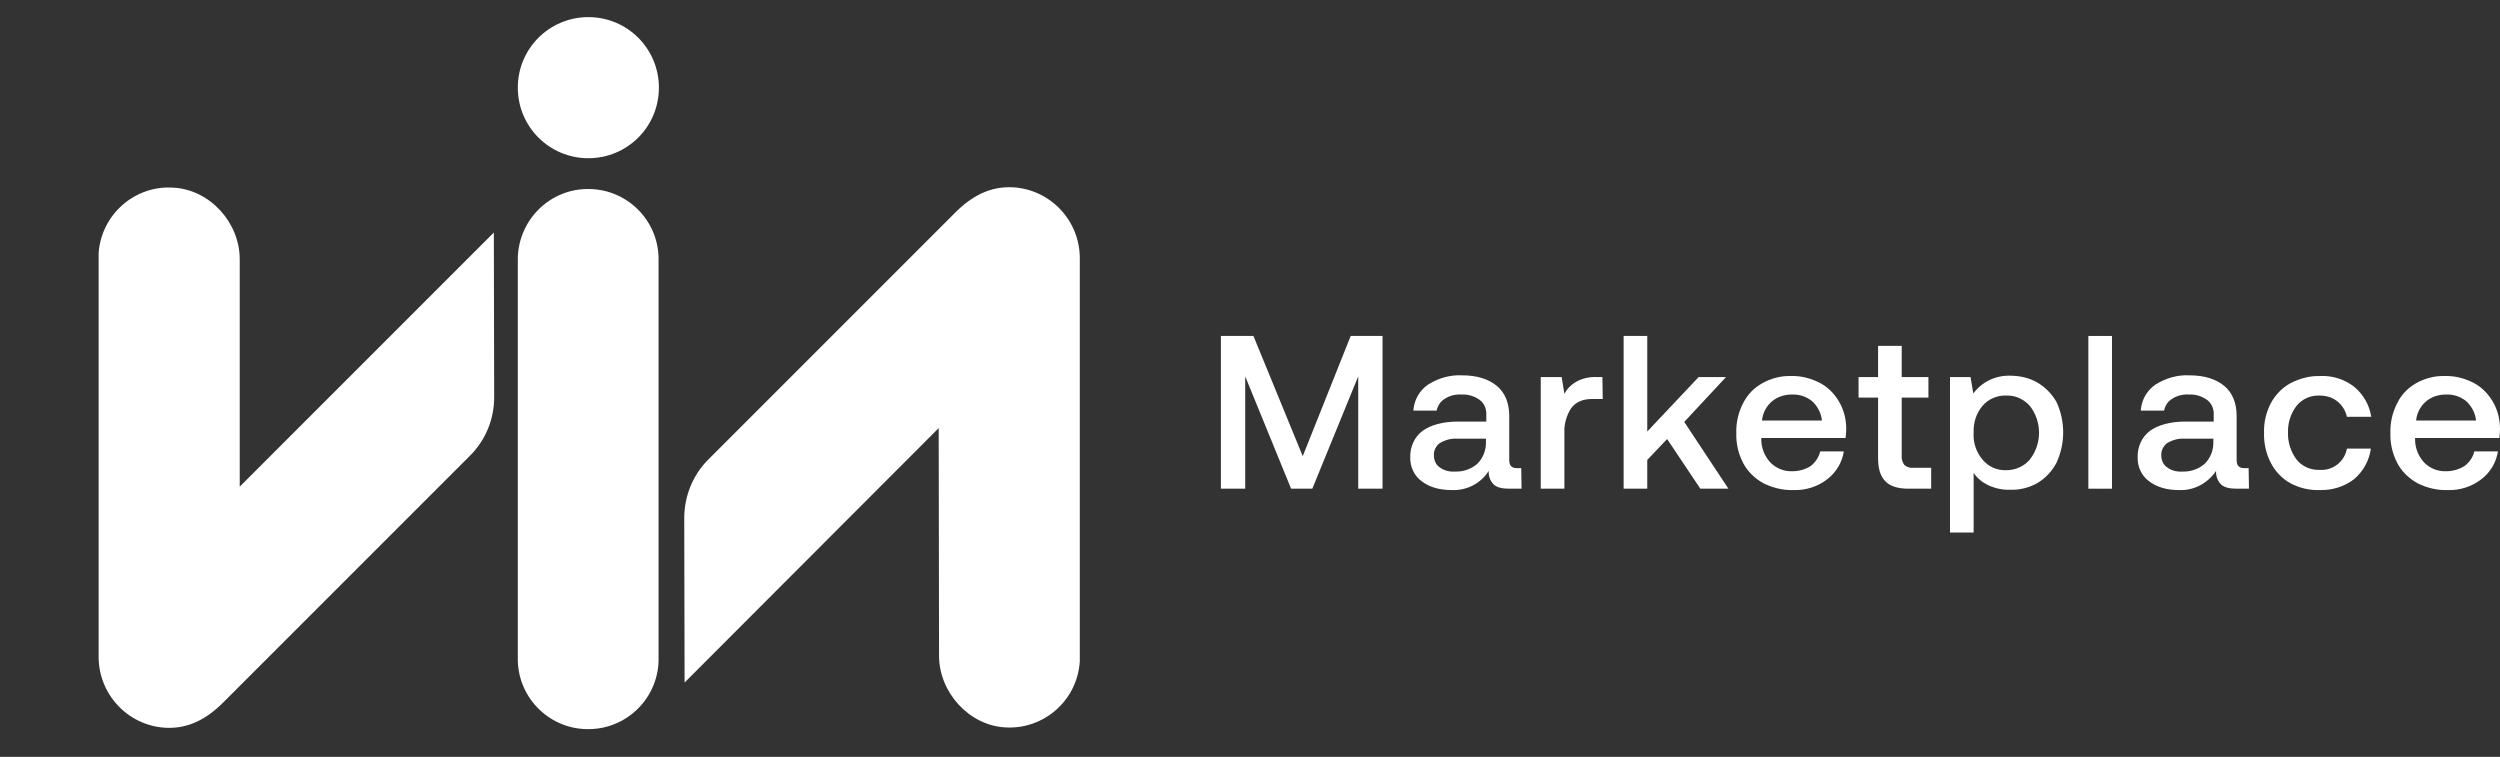
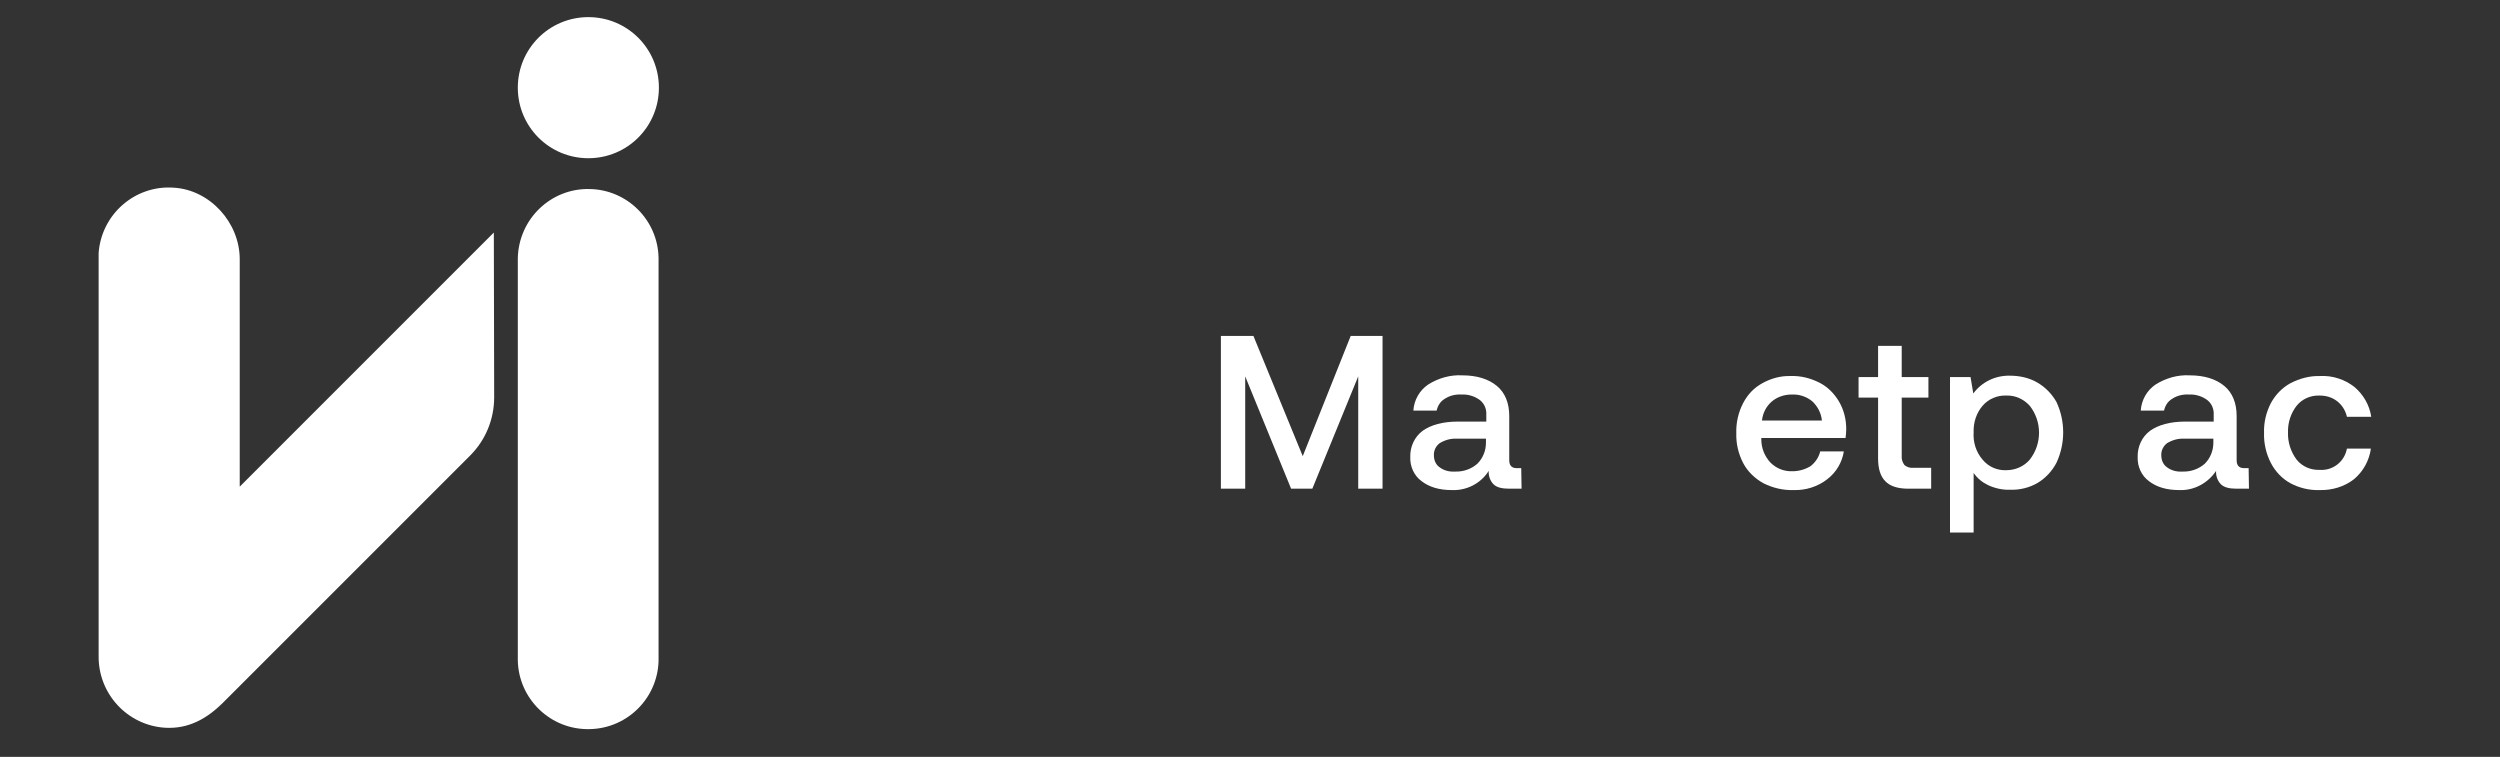
<svg xmlns="http://www.w3.org/2000/svg" version="1.1" id="Layer_1" x="0px" y="0px" viewBox="0 0 730 221" style="enable-background:new 0 0 730 221;" xml:space="preserve">
  <rect x="0" y="0" width="730" height="221" fill="#333333" stroke="none" />
  <style type="text/css">
	.st0{fill:#FFFFFF;}
</style>
  <path class="st0" d="M356.5,98.1v44.6h7.1v-32.8l13.4,32.8h6.2l13.4-32.8v32.8h7.1V98.1h-9.3l-14,35.1L366,98.1H356.5z" />
  <path class="st0" d="M444.2,136.7h-1.3c-1.5,0-2.2-0.8-2.2-2.3v-12.9c0-3.8-1.2-6.8-3.6-8.8s-5.8-3.1-10.1-3.1  c-3.5-0.2-7,0.8-10,2.7c-2.5,1.7-4.1,4.5-4.3,7.6h6.8c0.3-1.4,1.1-2.7,2.3-3.4c1.5-1,3.2-1.4,5-1.3c1.9-0.1,3.8,0.5,5.3,1.6  c1.3,1,2,2.6,1.9,4.3v2h-8.2c-4.6,0-8,1-10.4,2.7c-2.4,1.8-3.7,4.7-3.6,7.7c-0.1,2.7,1.1,5.4,3.3,7c2.2,1.7,5.1,2.6,8.8,2.6  c4.3,0.2,8.5-1.9,10.8-5.6c-0.1,1.4,0.4,2.9,1.4,3.9c0.9,0.9,2.4,1.3,4.6,1.3h3.6L444.2,136.7z M433.9,128.2v1.1  c0,2.3-0.9,4.5-2.5,6.1c-1.8,1.6-4.2,2.4-6.6,2.3c-1.6,0.1-3.2-0.3-4.5-1.3c-1.1-0.8-1.6-2.1-1.6-3.4c-0.1-1.4,0.6-2.8,1.7-3.6  c1.5-0.9,3.2-1.4,4.9-1.3H433.9z" />
-   <path class="st0" d="M467.9,110.1h-1.5c-2.1-0.1-4.2,0.3-6,1.3c-1.5,0.8-2.8,2.1-3.6,3.6l-0.8-4.9h-6.1v32.6h6.9v-16.4  c-0.1-2.5,0.6-4.9,1.9-7c1.3-1.8,3.3-2.8,6.2-2.8h3.1L467.9,110.1z" />
-   <path class="st0" d="M474.1,98.1v44.6h6.9v-8.4l5.8-6.1l9.7,14.5h8.2l-12.9-19.5l12.2-13.1h-8L481,126V98.1H474.1z" />
  <path class="st0" d="M509,117.7c-1.4,2.7-2.1,5.7-2,8.8c-0.1,3,0.6,6,2,8.7c1.3,2.5,3.4,4.5,5.9,5.9c2.8,1.4,5.8,2.1,8.9,2  c3.5,0.1,7-1,9.8-3.2c2.6-2,4.3-4.9,4.8-8.1h-6.9c-0.4,1.7-1.4,3.2-2.8,4.3c-1.6,1-3.5,1.5-5.3,1.5c-2.4,0.1-4.7-0.8-6.4-2.5  c-1.7-1.8-2.7-4.2-2.7-6.8v-0.4h24.6c0.1-0.9,0.2-1.7,0.2-2.6c0-2.9-0.7-5.7-2.2-8.2c-1.4-2.3-3.3-4.2-5.7-5.4  c-2.6-1.3-5.4-2-8.3-1.9c-2.9-0.1-5.8,0.7-8.3,2.1C512.2,113.2,510.3,115.2,509,117.7z M532,122.8h-17.5c0.2-2.1,1.2-4.1,2.8-5.5  c1.6-1.4,3.7-2.1,5.9-2.1c2.2-0.1,4.3,0.6,6,2C530.8,118.7,531.8,120.7,532,122.8z" />
  <path class="st0" d="M548.4,116.1v17.7c0,3.1,0.7,5.3,2.1,6.7c1.4,1.5,3.7,2.2,6.8,2.2h6.6v-6.1h-5.2c-0.9,0.1-1.9-0.2-2.6-0.8  c-0.6-0.8-0.9-1.8-0.8-2.7v-17h7.8v-6h-7.8V101h-6.9v9.1h-5.7v6L548.4,116.1z" />
  <path class="st0" d="M594.9,111.7c-2.4-1.4-5.2-2-8-2c-4.2-0.1-8.2,1.8-10.7,5.2l-0.8-4.8h-6v45.4h6.9v-17.4  c1.1,1.6,2.6,2.8,4.3,3.6c2,0.9,4.2,1.4,6.4,1.3c2.8,0.1,5.6-0.6,8-2c2.3-1.4,4.2-3.4,5.5-5.9c2.6-5.6,2.6-12.1,0-17.7  C599.2,115.1,597.3,113.1,594.9,111.7z M592.7,134.2c-1.7,2-4.2,3.1-6.9,3.1c-2.6,0.1-5.2-1-6.9-3.1c-1.9-2.2-2.8-5.1-2.6-8  c-0.1-2.8,0.8-5.6,2.6-7.7c1.7-2,4.3-3.1,6.9-3c2.6-0.1,5.1,1,6.9,3C596.3,123.1,596.3,129.6,592.7,134.2L592.7,134.2z" />
-   <path class="st0" d="M609.8,98.1v44.6h6.9V98.1H609.8z" />
  <path class="st0" d="M656.6,136.7h-1.3c-1.5,0-2.2-0.8-2.2-2.3v-12.9c0-3.8-1.2-6.8-3.6-8.8s-5.8-3.1-10.1-3.1  c-3.5-0.2-7,0.8-10,2.7c-2.5,1.7-4.1,4.5-4.3,7.6h6.8c0.3-1.4,1.1-2.7,2.3-3.4c1.5-1,3.2-1.4,5-1.3c1.9-0.1,3.8,0.5,5.3,1.6  c1.3,1,2,2.6,1.9,4.3v2h-8.2c-4.6,0-8,1-10.4,2.7c-2.4,1.8-3.7,4.7-3.6,7.7c-0.1,2.7,1.1,5.4,3.3,7c2.2,1.7,5.1,2.6,8.8,2.6  c4.3,0.2,8.4-2,10.8-5.6c-0.1,1.4,0.4,2.9,1.4,3.9c0.9,0.9,2.4,1.3,4.6,1.3h3.6L656.6,136.7z M646.3,128.2v1.1  c0,2.3-0.9,4.5-2.5,6.1c-1.8,1.6-4.2,2.4-6.6,2.3c-1.6,0.1-3.2-0.3-4.5-1.3c-1.1-0.8-1.6-2.1-1.6-3.4c-0.1-1.4,0.6-2.8,1.7-3.6  c1.5-0.9,3.2-1.4,4.9-1.3H646.3z" />
  <path class="st0" d="M687.4,139.9c2.7-2.3,4.4-5.4,4.9-8.9h-7c-0.7,3.8-4.1,6.5-8,6.2c-2.6,0.1-5.1-1-6.7-3  c-1.7-2.3-2.6-5.1-2.5-7.9c-0.1-2.8,0.8-5.6,2.5-7.8c1.6-2,4.1-3.1,6.7-3c1.9,0,3.7,0.5,5.2,1.7c1.4,1.1,2.4,2.7,2.8,4.5h7.1  c-0.5-3.4-2.3-6.5-4.9-8.7c-2.8-2.2-6.4-3.4-10-3.2c-3-0.1-6,0.7-8.7,2.1c-2.4,1.3-4.4,3.4-5.7,5.8c-1.4,2.7-2.1,5.7-2,8.7  c-0.1,3,0.6,6.1,2,8.8c1.3,2.5,3.3,4.6,5.7,5.9c2.6,1.4,5.6,2.1,8.5,2C681,143.2,684.6,142.1,687.4,139.9z" />
-   <path class="st0" d="M700,117.7c-1.4,2.7-2.1,5.7-2,8.8c-0.1,3,0.6,6,2,8.7c1.3,2.5,3.4,4.5,5.9,5.9c2.8,1.4,5.8,2.1,8.9,2  c3.5,0.1,7-1,9.8-3.2c2.6-2,4.3-4.9,4.8-8.1h-6.9c-0.4,1.7-1.4,3.2-2.9,4.3c-1.6,1-3.5,1.5-5.3,1.5c-2.4,0.1-4.7-0.8-6.4-2.5  c-1.7-1.8-2.7-4.2-2.7-6.8v-0.4h24.6c0.1-0.9,0.2-1.7,0.2-2.6c0-2.9-0.7-5.7-2.2-8.2c-1.4-2.3-3.3-4.2-5.7-5.4  c-2.6-1.3-5.4-2-8.3-1.9c-2.9-0.1-5.8,0.7-8.3,2.1C703.2,113.2,701.2,115.2,700,117.7z M723,122.8h-17.5c0.2-2.1,1.2-4.1,2.8-5.5  c1.6-1.4,3.7-2.1,5.9-2.1c2.2-0.1,4.3,0.6,6,2C721.8,118.7,722.8,120.7,723,122.8z" />
-   <path class="st0" d="M274.1,125l0.1,66.5c0,10.6,8.7,20.3,19.3,20.9c11.3,0.7,21.1-7.9,21.8-19.3c0-0.4,0-0.9,0-1.3V75.6  c0.1-11-8.4-20.2-19.4-20.9c-6.8-0.4-12.2,2.6-17,7.4l-72.1,72.1c-4.5,4.5-7,10.7-7,17.1l0.1,48L274.1,125z" />
  <path class="st0" d="M151.2,75.3c0.3-11.4,9.7-20.4,21-20.1c11,0.2,19.9,9.1,20.1,20.1v116.6c0.3,11.4-8.8,20.8-20.1,21  c-11.4,0.3-20.8-8.8-21-20.1c0-0.3,0-0.6,0-0.9L151.2,75.3L151.2,75.3z" />
  <path class="st0" d="M171.8,46.2c11.4,0,20.6-9.2,20.6-20.6c0-11.4-9.2-20.6-20.6-20.6c-11.4,0-20.6,9.2-20.6,20.6c0,0,0,0,0,0  C151.2,37,160.4,46.2,171.8,46.2C171.8,46.2,171.8,46.2,171.8,46.2z" />
  <path class="st0" d="M70,142.1V75.7c0-10.7-8.7-20.3-19.3-20.9C39.4,54,29.6,62.6,28.8,73.9c0,0.5,0,0.9,0,1.4v116.3  c-0.1,11,8.4,20.2,19.4,20.9c6.8,0.4,12.2-2.6,17-7.4l72.1-72.1c4.5-4.5,7-10.6,7-17l-0.1-48.1L70,142.1z" />
</svg>